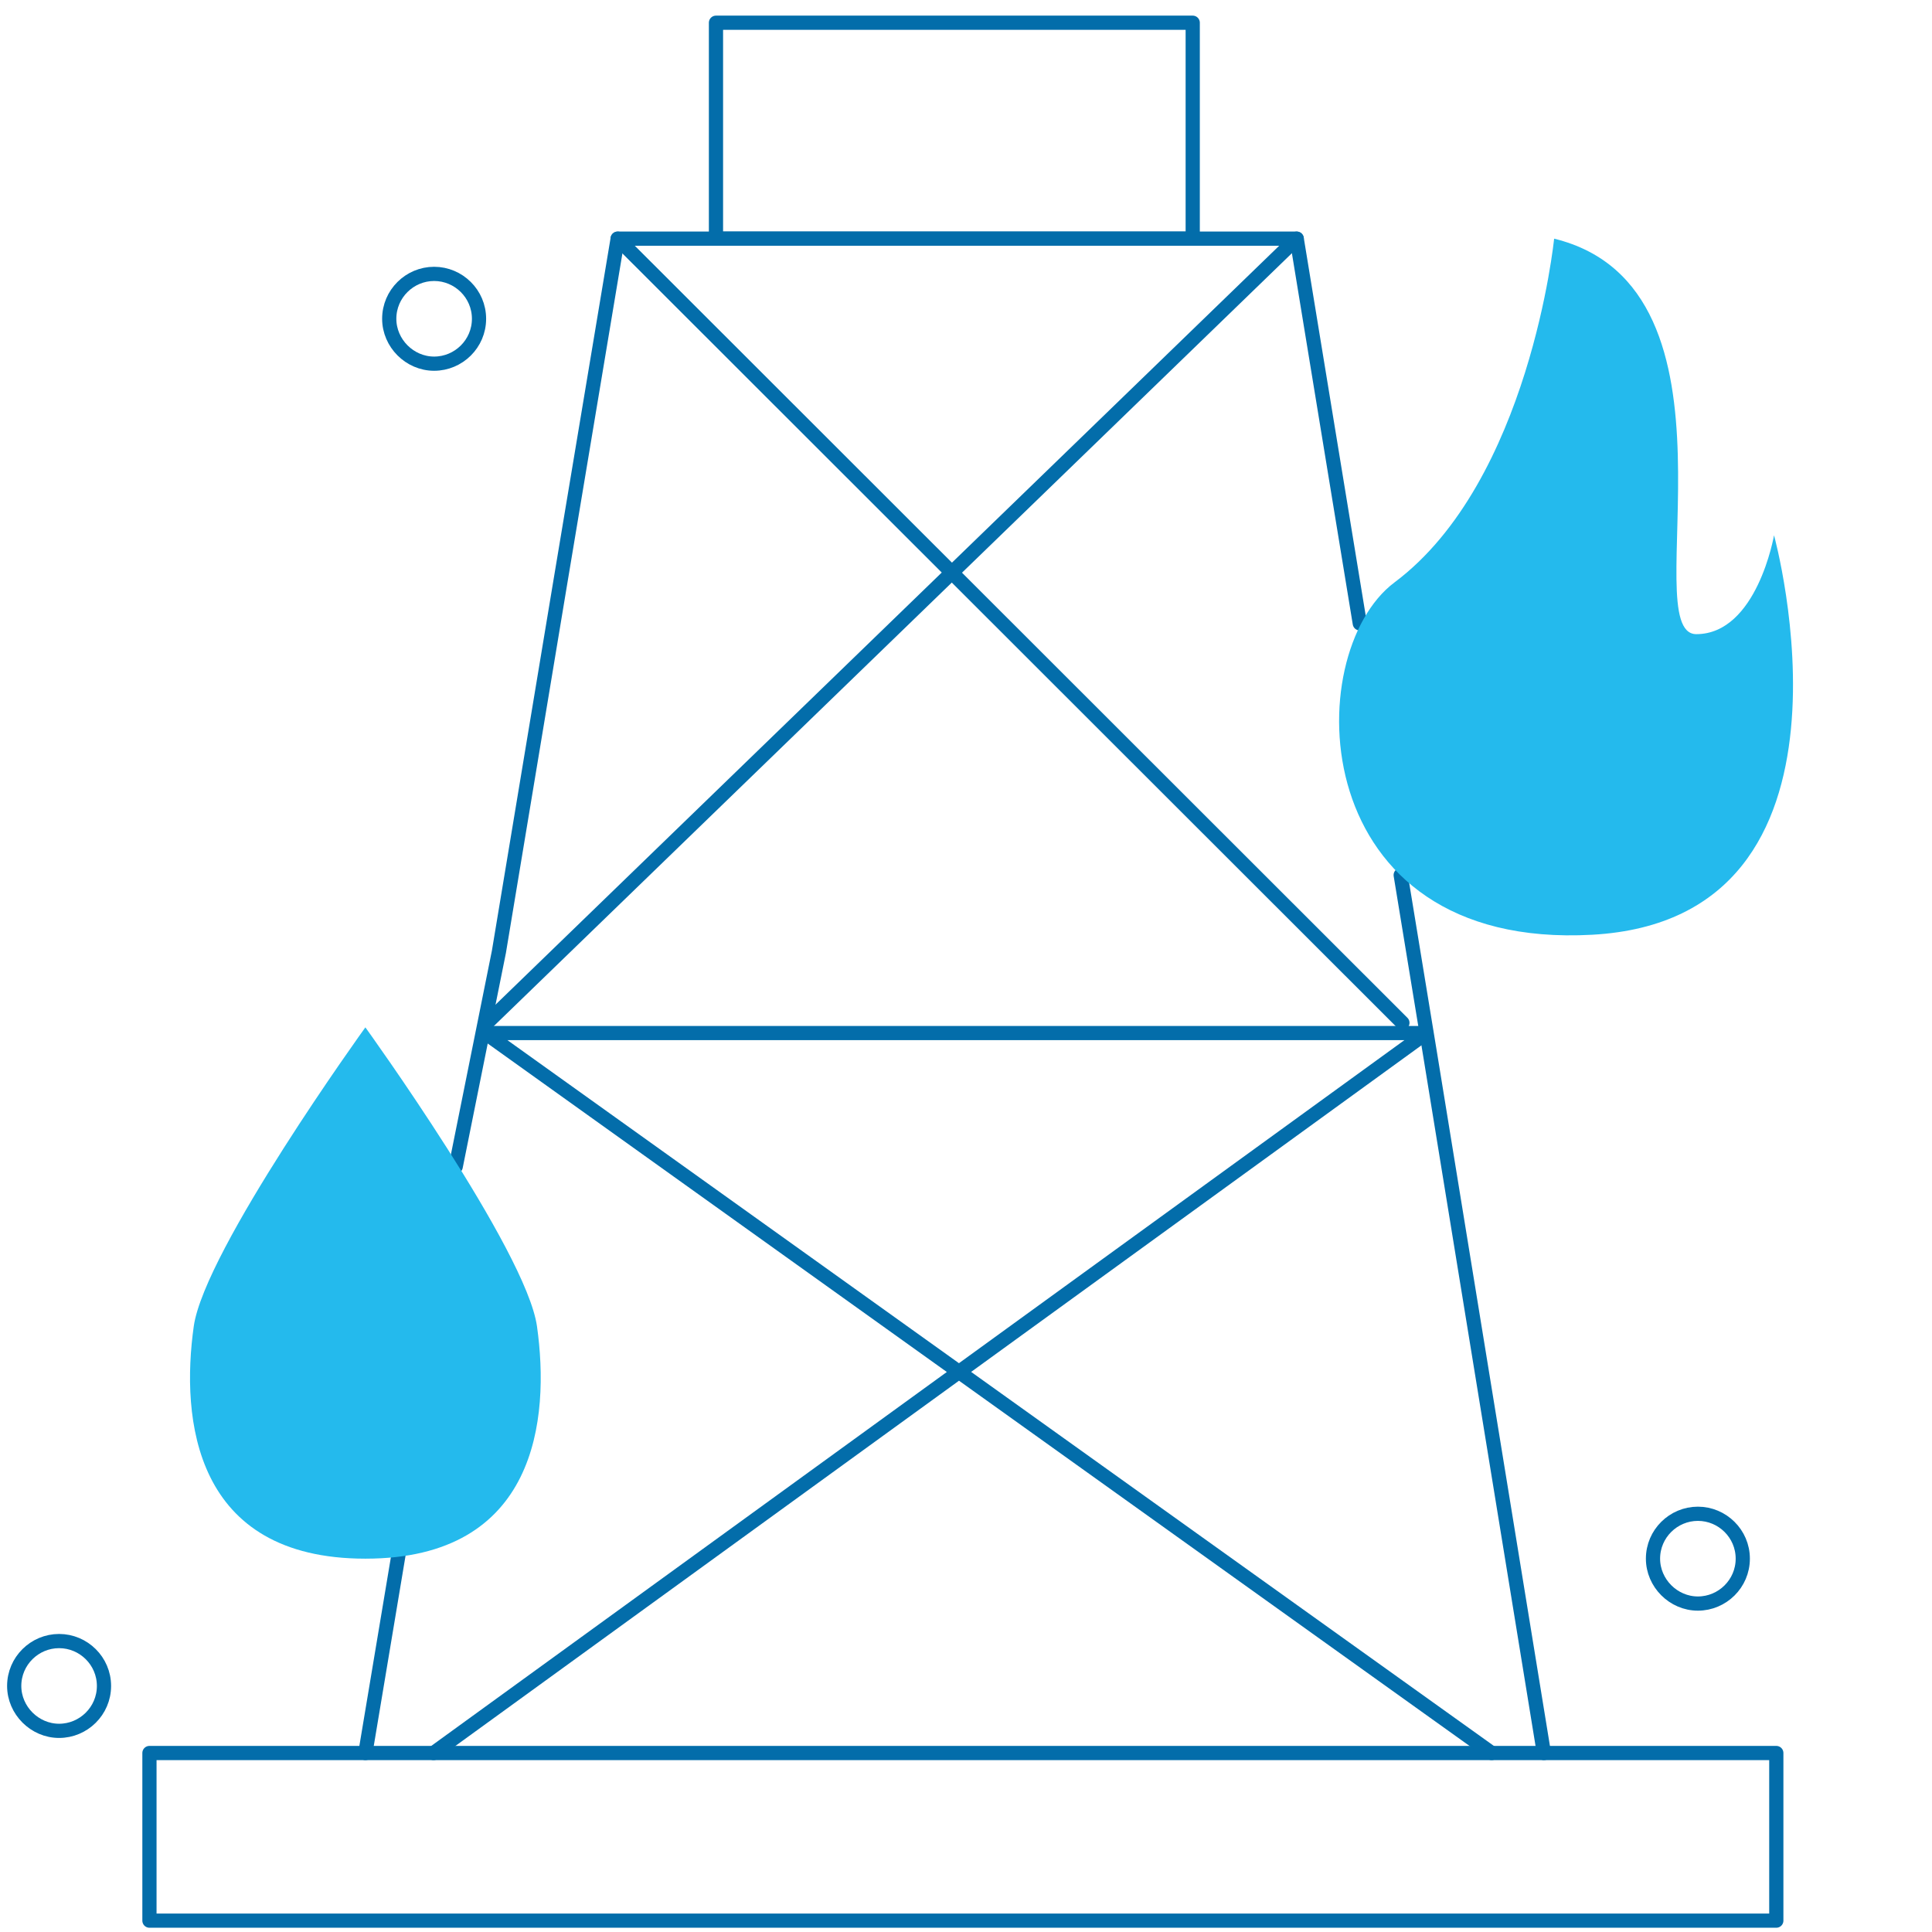
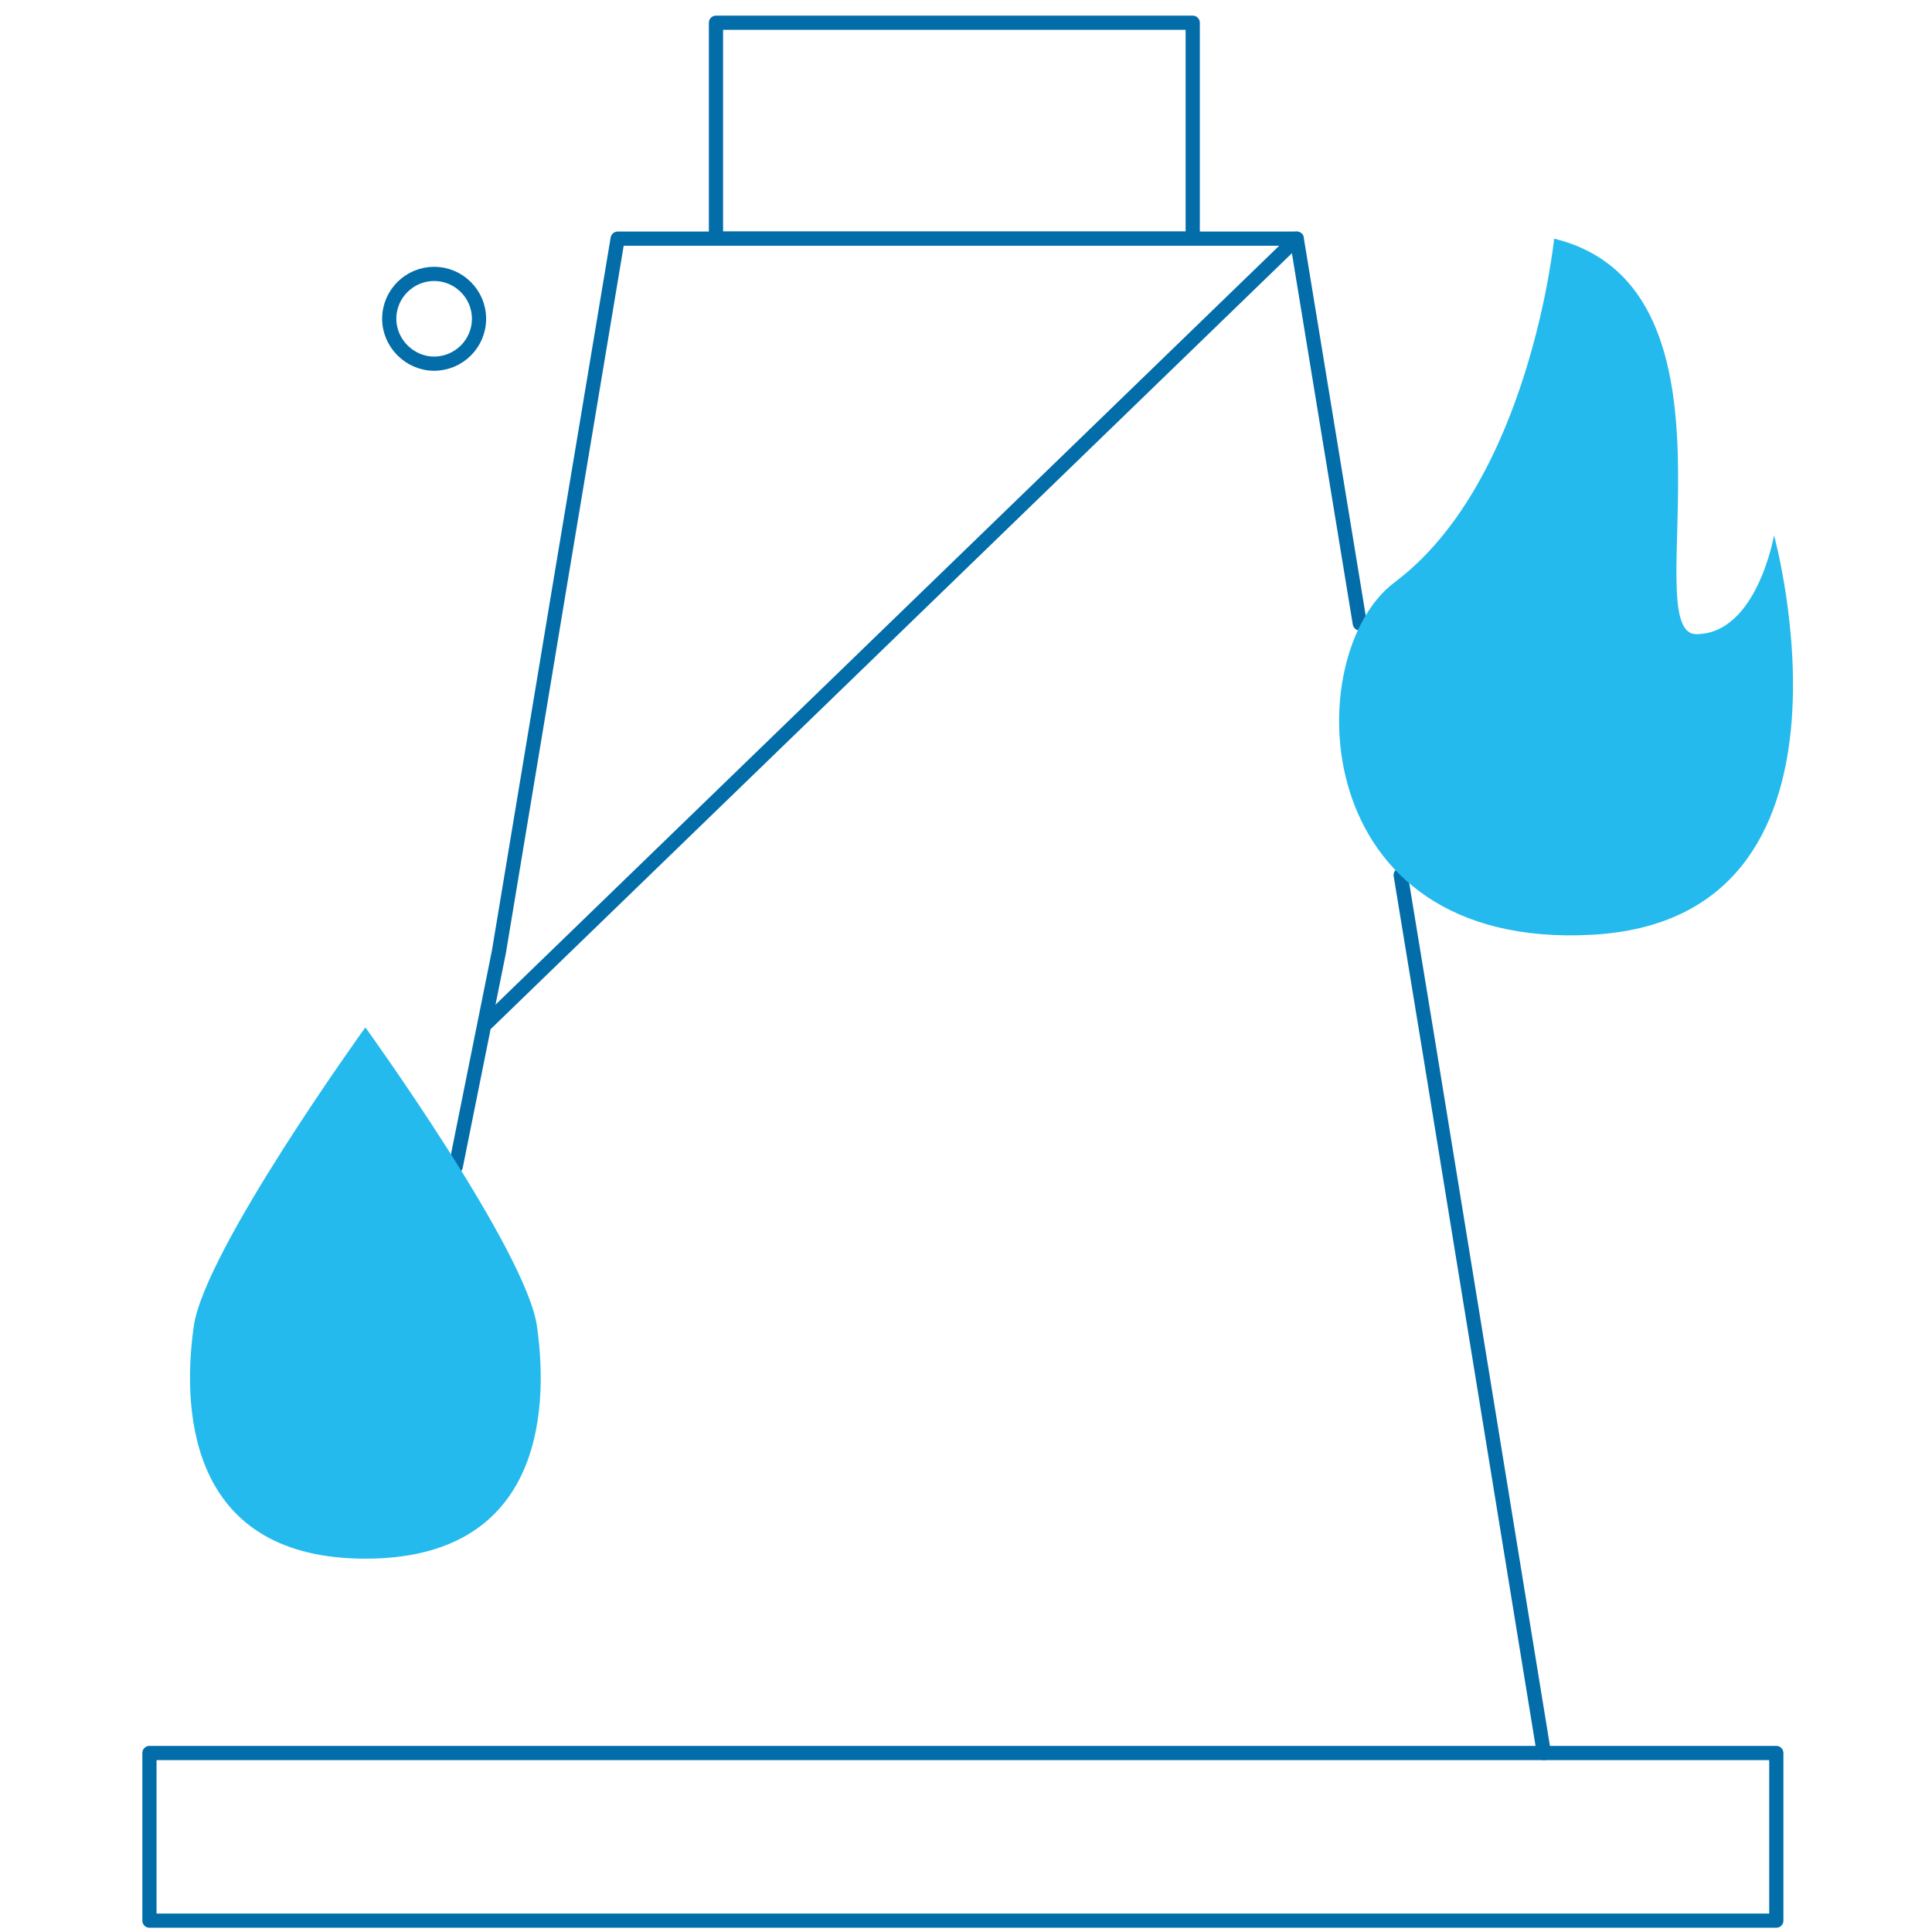
<svg xmlns="http://www.w3.org/2000/svg" version="1.1" id="Layer_1" x="0px" y="0px" width="340px" height="340px" viewBox="0 0 340 340" style="enable-background:new 0 0 340 340;" xml:space="preserve">
  <style type="text/css">
	.st0{fill:none;stroke:#036DAA;stroke-width:2.5;stroke-linecap:round;stroke-linejoin:round;stroke-miterlimit:10;}
	.st1{fill:#24BAED;}
</style>
  <g>
    <path class="st0" d="M84.3,56.1c0,4.4-3.6,7.9-7.9,7.9s-7.9-3.6-7.9-7.9c0-4.4,3.6-7.9,7.9-7.9S84.3,51.7,84.3,56.1z" />
-     <path class="st0" d="M306.7,274.3c0,4.4-3.6,7.9-7.9,7.9s-7.9-3.6-7.9-7.9c0-4.4,3.6-7.9,7.9-7.9S306.7,269.9,306.7,274.3z" />
-     <path class="st0" d="M18.3,296.7c0,4.4-3.6,7.9-7.9,7.9s-7.9-3.6-7.9-7.9c0-4.4,3.6-7.9,7.9-7.9S18.3,292.3,18.3,296.7z" />
    <g>
      <g>
        <rect x="26.3" y="308.5" class="st0" width="286.3" height="29.5" />
-         <polyline class="st0" points="262.5,308.5 85.4,181.8 251,181.8 76.3,308.5    " />
        <rect x="126" y="4" class="st0" width="83.9" height="38" />
        <polyline class="st0" points="246.5,154 251.7,185.7 271.7,308.5    " />
        <polyline class="st0" points="80.2,205.3 87.8,167.5 98.6,102.5 108.7,42 228.2,42 239.3,109.7    " />
-         <line class="st0" x1="64.3" y1="308.5" x2="70.8" y2="269.6" />
-         <line class="st0" x1="108.7" y1="42" x2="246.8" y2="180" />
        <line class="st0" x1="228.2" y1="42" x2="85.7" y2="180" />
      </g>
      <g>
        <path class="st1" d="M64.3,274.3c30.2,0,32.5-24.6,30.2-40.9c-1.9-13.4-30.2-52.6-30.2-52.6S36,220,34.1,233.4     C31.8,249.7,34.1,274.3,64.3,274.3z" />
      </g>
      <g>
        <path class="st1" d="M273.5,42c0,0-4.3,42.7-28.1,60.5c-16.8,12.6-15.8,64.8,34.8,62s32-70.3,32-70.3s-3,17.4-13.7,17.4     C287.7,111.5,309,50.7,273.5,42z" />
      </g>
    </g>
  </g>
</svg>